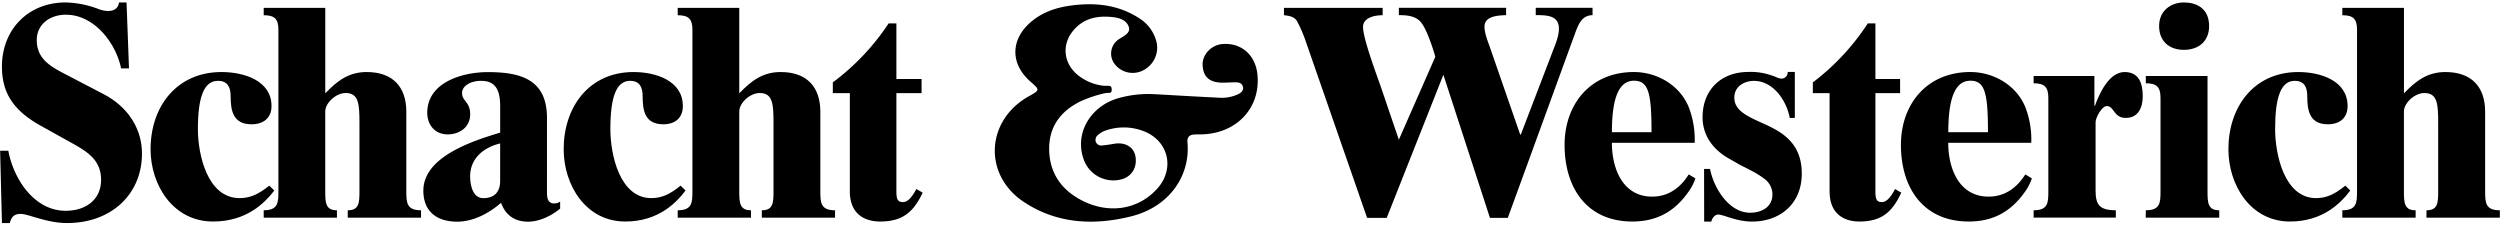
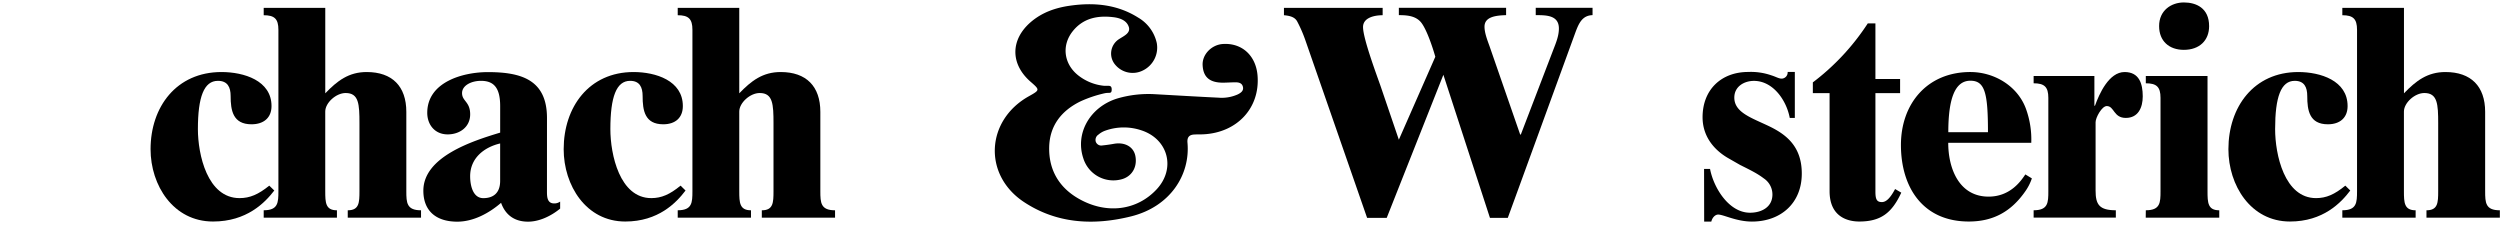
<svg xmlns="http://www.w3.org/2000/svg" id="logo_suw_RGB" viewBox="0 0 1020 92">
  <title>logo_suw_RGB</title>
-   <path d="M.05,61.49H3.39C5.49,72.9,13.9,86,26.77,86c8.16,0,14.47-4.46,14.47-12.65,0-7.68-5.07-11.15-11.26-14.62l-13.6-7.56c-10.64-6-15.59-13-15.59-24C.79,12,11.55,1,26.77,1A39.88,39.88,0,0,1,40,3.61a11.19,11.19,0,0,0,4.21.87c2.1,0,4.08-1,4.33-3.48h3.09l1,26.9H49.4C47.3,17.49,38.39,6,26.89,6,20.46,6,15,9.81,15,16.38c0,7.68,5.69,10.78,11.62,13.87l15.71,8.19c10.39,5.45,15.59,14.63,15.59,24.17C57.94,79.35,45.32,91,27.38,91c-8.41,0-15.7-3.72-19-3.72C5.61,87.28,4.63,88.64,4,91H.79Z" />
  <path d="M111.91,77.73c-3.83,5-11.26,12.65-25,12.65-16.21,0-25.48-14.76-25.48-29.5,0-17.23,10.51-31.49,28.94-31.49,9.15,0,20.41,3.47,20.41,13.88,0,4.71-3.1,7.44-8.17,7.44C95,50.71,94.1,45,94.1,39.19c0-3.61-1.24-6.21-5.19-6.21-5.69,0-8.17,6.57-8.17,19.71,0,10.3,3.84,28.14,17,28.14,4.2,0,7.66-1.48,12.12-5.09Z" />
  <path d="M107.59,85.79c5.88,0,6-3.1,6-7.8V12.16c0-4.46-1.6-5.95-6-5.95v-3h25.12V38.07c4.9-5.09,9.55-8.68,16.9-8.68,10.42,0,16.17,5.82,16.17,16.24V78c0,4.7.13,7.8,6,7.8v3h-29.9v-3c4.66,0,4.78-3.1,4.78-7.8V50.34c0-7.81-.24-12.39-5.63-12.39-3.92,0-8.33,4-8.33,7.56V78c0,4.7.12,7.8,4.77,7.8v3H107.59Z" />
  <path d="M223.16,78c0,2.09,0,5,2.93,5a4.07,4.07,0,0,0,2.45-.75v2.86c-3.79,3.1-8.57,5.33-13.1,5.33-5.38,0-9.18-2.6-11-7.69-4.9,4.22-11.26,7.69-17.88,7.69-8.44,0-13.83-4.22-13.83-12.65,0-13.89,20.2-20.32,31.34-23.68V43.27c0-7.43-2.57-10.29-7.83-10.29-3.92,0-7.72,1.87-7.72,5,0,3.34,3.31,3.47,3.31,8.67s-4.29,8.18-9.18,8.18c-5.27,0-8.33-4-8.33-8.8,0-12.52,14.45-16.61,24.73-16.61,13.59,0,24.12,3.1,24.12,18.72Zm-19.1-19.47c-6.36,1.49-12.24,5.83-12.24,13.39,0,3.47,1,8.92,5.38,8.92,3.68,0,6.86-1.73,6.86-7.06Z" />
  <path d="M279.7,77.73c-3.78,5-11.09,12.65-24.61,12.65-16,0-25.11-14.76-25.11-29.5,0-17.23,10.36-31.49,28.51-31.49,9,0,20.11,3.47,20.11,13.88,0,4.71-3,7.44-8,7.44-7.56,0-8.41-5.7-8.41-11.52,0-3.61-1.21-6.21-5.11-6.21-5.61,0-8.05,6.57-8.05,19.71,0,10.3,3.78,28.14,16.7,28.14,4.14,0,7.55-1.48,11.94-5.09Z" />
  <path d="M276.51,85.79c5.88,0,6-3.1,6-7.8V12.16c0-4.46-1.6-5.95-6-5.95v-3h25.11V38.07c4.91-5.09,9.56-8.68,16.91-8.68,10.42,0,16.17,5.82,16.17,16.24V78c0,4.7.13,7.8,6,7.8v3H310.82v-3c4.65,0,4.77-3.1,4.77-7.8V50.34c0-7.81-.25-12.39-5.63-12.39-3.92,0-8.34,4-8.34,7.56V78c0,4.7.13,7.8,4.78,7.8v3H276.51Z" />
-   <path d="M339.79,33.61A96,96,0,0,0,362.56,9.55h3.17V32.24H376V38H365.73V78.11c0,3.1.49,4.34,2.68,4.34,1.71,0,3.41-1.5,5.48-5.33l2.56,1.48c-3.9,8.31-8.52,11.78-17.42,11.78-4.75,0-12.3-1.87-12.3-12.39V38h-6.94Z" />
  <path d="M532.66,16.62a55.35,55.35,0,0,0-3.37-7.8c-.9-1.74-2.72-2.37-5.44-2.61v-3h40.27v3c-3.11,0-8,.87-8,4.84,0,4.58,5.31,18.83,7.13,24L570.73,57l14.88-33.84c-1.16-4.09-3.36-10.54-5.43-13.51-2.2-3.23-6.09-3.47-9.45-3.47v-3h43.76v3c-4.41.12-8.81.74-8.81,4.71,0,2.36,1,5.08,2,7.81l12.55,36.19h.27l13.2-34.46c1.17-3,2.33-5.82,2.33-8.8,0-5.45-5.18-5.45-9.45-5.45v-3h23.18v3c-4.14.12-5.57,3.22-7,7.07L615.18,88.89H607.9l-19-58.38L565.78,88.89h-8Z" />
-   <path d="M657.65,58.27c0,10.54,4.44,21.95,16.42,21.95,9.13,0,13.45-6.83,14.94-9.06l2.71,1.62A20,20,0,0,1,689,78.11c-5.68,8.17-13,12.27-23,12.27-18.76,0-27.65-14-27.65-31.24,0-16.73,10.62-29.75,28.27-29.75,9.63,0,19.14,5.58,22.59,14.87a36.69,36.69,0,0,1,2.22,14Zm16.17-4.34c0-16-1.23-21-7.16-21-6.17,0-9,7.06-9,21Z" />
  <path d="M695.26,68.93h2.44c1.46,7.68,7.67,17.86,16.31,17.86,4.64,0,9.14-2.24,9.14-7.44a7.88,7.88,0,0,0-3.53-6.57c-2.44-1.86-4.87-3.1-9.62-5.46l-5.24-3c-6-3.6-10.11-9.18-10.11-16.49,0-11.28,7.67-18.47,18.64-18.47a25.4,25.4,0,0,1,9.37,1.36c2,.62,3.05,1.36,4.27,1.36a2.52,2.52,0,0,0,2.43-2.72h2.93V48.11h-2.07C728.88,40.91,723.4,33,715.6,33c-3.9,0-8,2.23-8,6.82,0,6,6.82,8.18,13.88,11.53s13.65,8.18,13.65,19.46c0,12.15-8.65,19.59-20.34,19.59-6.34,0-11.58-2.86-13.77-2.86-1.22,0-2.43,1.24-2.8,2.86h-2.92Z" />
  <path d="M739.64,33.61A95.3,95.3,0,0,0,762.05,9.55h3.12V32.24h10.07V38H765.17V78.11c0,3.1.48,4.34,2.64,4.34,1.68,0,3.36-1.5,5.39-5.33l2.52,1.48c-3.83,8.31-8.39,11.78-17.14,11.78-4.68,0-12.11-1.87-12.11-12.39V38h-6.83Z" />
  <path d="M794.88,58.27c0,10.54,4.45,21.95,16.46,21.95,9.15,0,13.48-6.83,15-9.06L829,72.78a20.07,20.07,0,0,1-2.72,5.33c-5.69,8.17-13,12.27-23,12.27-18.8,0-27.7-14-27.7-31.24,0-16.73,10.64-29.75,28.32-29.75,9.65,0,19.17,5.58,22.64,14.87a36.69,36.69,0,0,1,2.22,14Zm16.21-4.34c0-16-1.24-21-7.18-21-6.18,0-9,7.06-9,21Z" />
  <path d="M829.72,85.79c5.92,0,6-3.1,6-7.8V39.92c0-4.46-1.61-5.94-6-5.94V31h24.79V43.14h.24c1.73-4.82,5.68-13.75,12.09-13.75,5.92,0,7.4,4.71,7.4,9.92,0,4.58-1.85,8.8-6.91,8.8s-4.68-4.84-7.77-4.84c-2,0-4.56,4.71-4.56,6.58V77.73c0,5.71,1.48,8.06,8.26,8.06v3H829.72Z" />
  <path d="M875.49,85.79c5.9,0,6-3.1,6-7.8V39.92c0-4.46-1.6-5.94-6-5.94V31h25.18V78c0,4.7.12,7.8,4.79,7.8v3h-30ZM891,1c5,0,10.32,2.24,10.32,9.67,0,5.83-3.93,9.67-10.32,9.67-6,0-10.08-3.59-10.08-9.67C880.89,4.22,885.93,1,891,1Z" />
  <path d="M958.91,77.73c-3.77,5-11.09,12.65-24.61,12.65-16,0-25.11-14.76-25.11-29.5,0-17.23,10.36-31.49,28.52-31.49,9,0,20.11,3.47,20.11,13.88,0,4.71-3.05,7.44-8.05,7.44-7.55,0-8.41-5.7-8.41-11.52,0-3.61-1.21-6.21-5.11-6.21-5.61,0-8,6.57-8,19.71,0,10.3,3.78,28.14,16.7,28.14,4.14,0,7.55-1.48,11.94-5.09Z" />
  <path d="M955.67,85.79c5.89,0,6-3.1,6-7.8V12.16c0-4.46-1.59-5.95-6-5.95v-3h25.15V38.07c4.91-5.09,9.56-8.68,16.93-8.68,10.42,0,16.19,5.82,16.19,16.24V78c0,4.7.12,7.8,6,7.8v3H990v-3c4.66,0,4.78-3.1,4.78-7.8V50.34c0-7.81-.25-12.39-5.64-12.39-3.92,0-8.34,4-8.34,7.56V78c0,4.7.12,7.8,4.78,7.8v3H955.67Z" />
  <path d="M471.15,38.43c8.66.49,17.31,1,26,1.42A16,16,0,0,0,505,38.52c1.2-.6,2.49-1.44,2.12-3.06s-1.73-1.9-3.17-1.87c-1.59,0-3.18.12-4.76.14-5.62.06-8.31-2.23-8.52-7.21-.18-4.31,3.65-8.28,8.28-8.57,7.81-.5,13.53,4.77,14.14,13,1,13.12-8.34,23.18-22.13,23.85-1.09.06-2.2,0-3.3.07-2.17,0-3.39.83-3.17,3.34,1.18,13.09-7,26.08-23,30.07-15.37,3.82-30.48,3-43.93-6-16.58-11.18-15.21-33.26,2.2-43,4.58-2.57,4.58-2.57.64-6-8.23-7.23-8.16-17.12.18-24.29,4.6-3.94,10.09-5.84,16-6.67,9.78-1.39,19.25-.54,27.83,4.88a16,16,0,0,1,7.55,10.34,10.38,10.38,0,0,1-5.67,11.22,9.26,9.26,0,0,1-11.28-2.35,7,7,0,0,1,1.3-10.28,3.28,3.28,0,0,1,.31-.2c1.81-1.21,4.55-2.32,4-4.7C459.85,8.37,457,7.33,454.16,7c-6.4-.75-12.25.43-16.48,5.73-4.6,5.76-3.65,13.25,2.08,17.9A20.2,20.2,0,0,0,450.43,35c.45,0,1,0,1.55,0,.91,0,1.59.09,1.59,1.51s-.51,1.36-1.43,1.39a6.85,6.85,0,0,0-1.39.14,49.43,49.43,0,0,0-10,3.36C433,45.22,428.27,51.32,428.07,60c-.22,9.28,4,16.52,12.11,21.11,11.34,6.45,23.76,4.77,31.8-3.94,7.8-8.47,4.64-20.43-6.31-24a22.47,22.47,0,0,0-14.73.14,8.76,8.76,0,0,0-2.8,1.63,2.56,2.56,0,0,0-1.05,2.92,2.36,2.36,0,0,0,2.66,1.48c1.57-.16,3.14-.38,4.7-.66,4.47-.81,8.08,1.21,8.79,5,.87,4.59-1.53,8.49-5.87,9.53A12.82,12.82,0,0,1,442,64.61c-3.44-10.21,2.74-21.07,14-24.47A45.22,45.22,0,0,1,471.15,38.43Z" />
</svg>